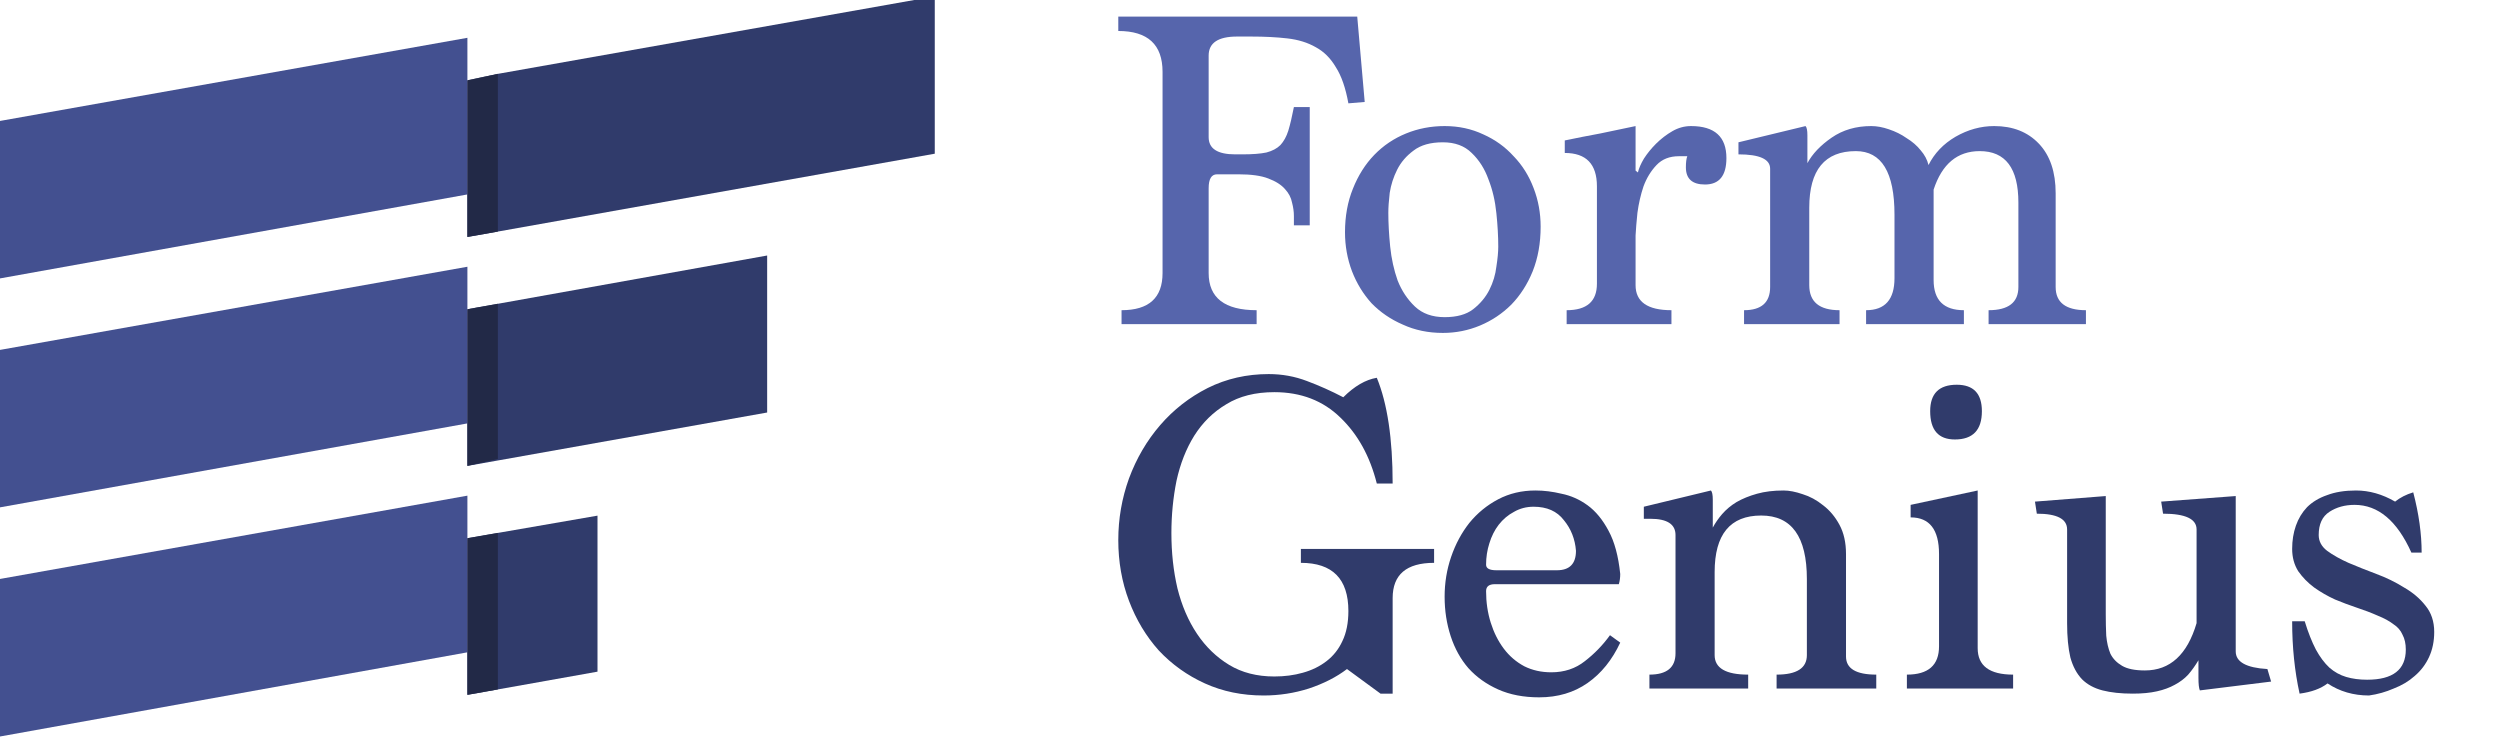
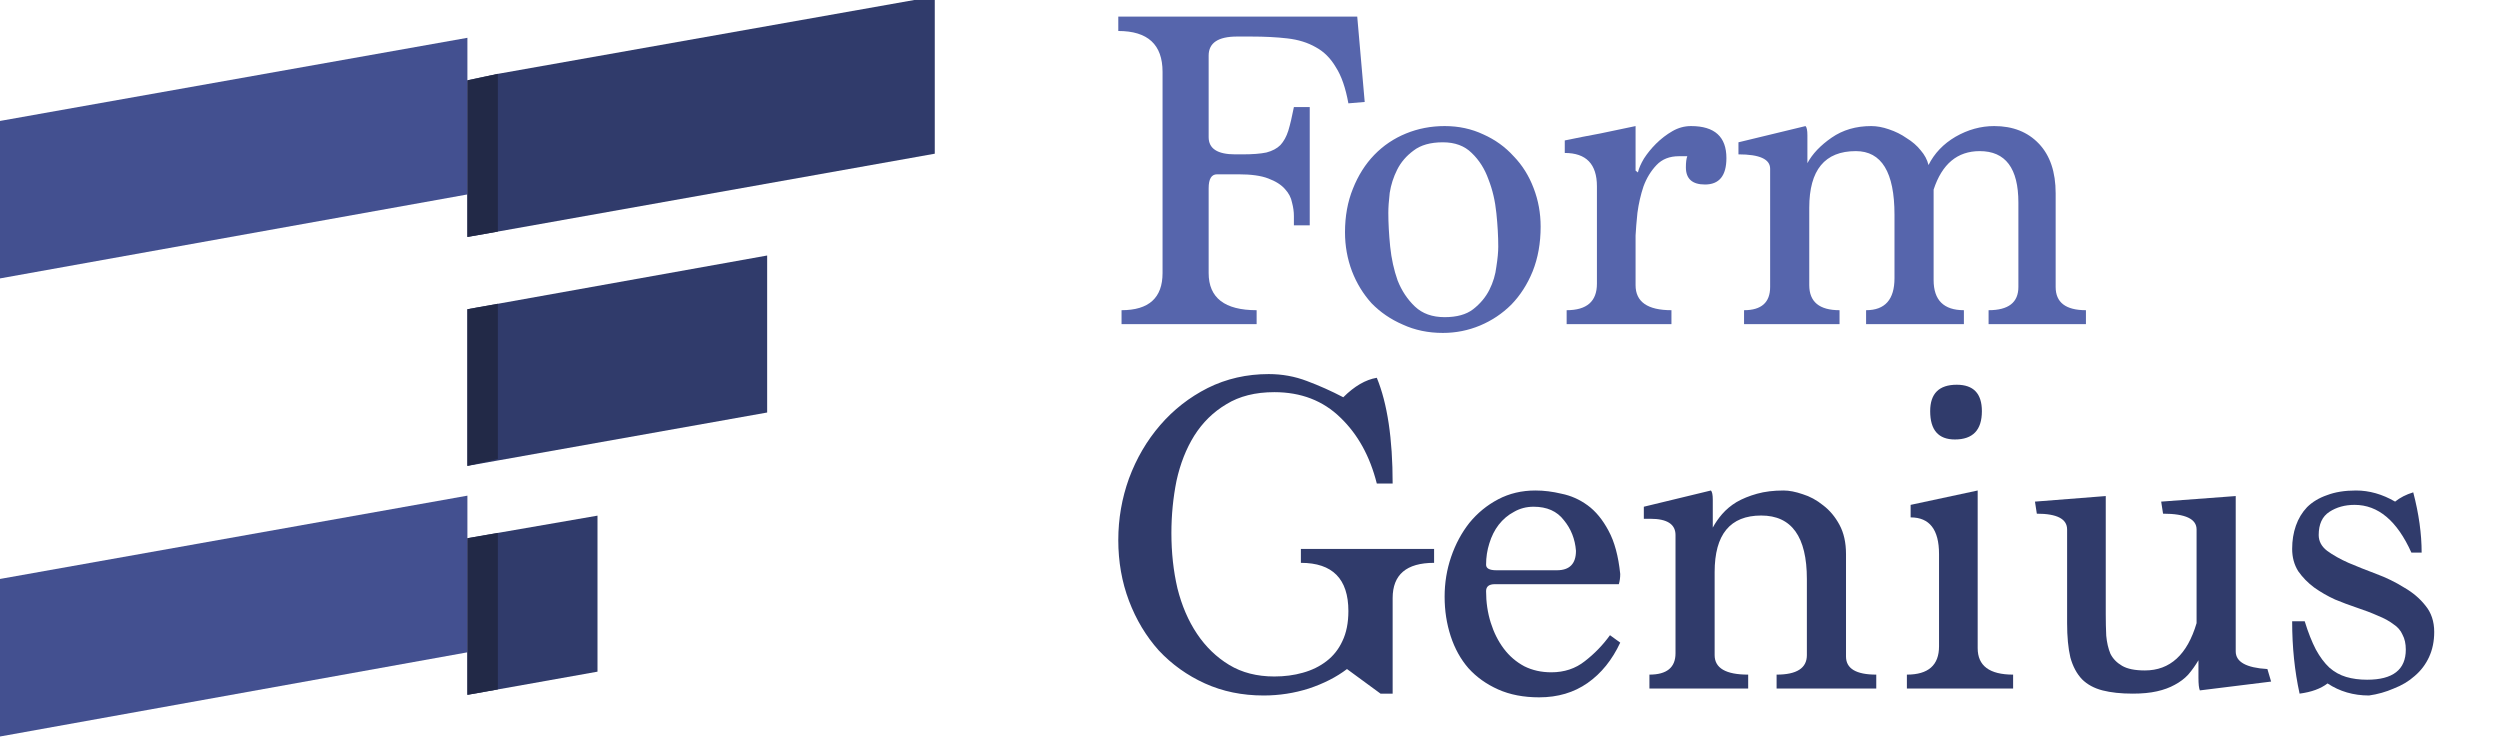
<svg xmlns="http://www.w3.org/2000/svg" width="152" height="45" viewBox="0 0 152 45" fill="none">
  <g clip-path="url(#clip0_0_60)">
    <path fill-rule="evenodd" clip-rule="evenodd" d="M56.834 -0.221L30.27 4.49L28.417 4.884V14.408L30.27 14.079L56.834 9.345L56.834 -0.221Z" fill="#303B6B" />
    <path fill-rule="evenodd" clip-rule="evenodd" d="M46.643 15.535V25.081L30.27 27.997L28.417 28.327V18.802L29.023 18.693L30.27 18.47L46.643 15.535Z" fill="#303B6B" />
    <path fill-rule="evenodd" clip-rule="evenodd" d="M36.328 31.351V40.837L30.27 41.917L29.603 42.036L28.417 42.246V32.723L30.27 32.401L36.328 31.351Z" fill="#303B6B" />
    <path fill-rule="evenodd" clip-rule="evenodd" d="M0 35.2V44.779L28.418 39.661V30.136L0 35.2Z" fill="#435090" />
-     <path fill-rule="evenodd" clip-rule="evenodd" d="M0 21.274V30.847L28.418 25.743V16.218L0 21.274Z" fill="#435090" />
    <path fill-rule="evenodd" clip-rule="evenodd" d="M0 7.353V16.927L28.418 11.822V2.298L0 7.353Z" fill="#435090" />
    <path fill-rule="evenodd" clip-rule="evenodd" d="M30.27 4.49V14.079L28.417 14.408V4.884L30.27 4.49Z" fill="#222947" />
    <path fill-rule="evenodd" clip-rule="evenodd" d="M30.27 18.47V27.907L28.417 28.327V18.802L29.022 18.693L30.27 18.47Z" fill="#222947" />
    <path fill-rule="evenodd" clip-rule="evenodd" d="M30.27 32.401V41.917L29.603 42.036L28.417 42.247V32.723L30.27 32.401Z" fill="#222947" />
    <path d="M68.19 19.706V18.86C69.852 18.86 70.683 18.108 70.683 16.604V4.366C70.683 2.711 69.786 1.884 67.992 1.884V1.01H82.52L82.974 6.199L81.982 6.283C81.812 5.343 81.558 4.61 81.218 4.084C80.897 3.538 80.491 3.134 80 2.871C79.509 2.589 78.933 2.41 78.272 2.335C77.63 2.26 76.894 2.222 76.063 2.222H75.214C74.062 2.222 73.486 2.608 73.486 3.379V8.342C73.486 9.037 74.024 9.385 75.1 9.385H75.525C76.148 9.385 76.639 9.348 76.998 9.272C77.357 9.178 77.64 9.028 77.848 8.821C78.055 8.595 78.216 8.304 78.329 7.947C78.442 7.571 78.556 7.092 78.669 6.509H79.632V13.7H78.669V13.136C78.669 12.872 78.631 12.6 78.556 12.318C78.499 12.017 78.357 11.744 78.131 11.5C77.904 11.237 77.564 11.021 77.111 10.851C76.677 10.682 76.073 10.598 75.299 10.598H73.996C73.656 10.598 73.486 10.88 73.486 11.444V16.604C73.486 18.108 74.459 18.86 76.403 18.86V19.706H68.19Z" fill="#5665AC" />
    <path d="M87.724 20.242C86.836 20.242 86.024 20.073 85.288 19.734C84.552 19.415 83.919 18.982 83.39 18.437C82.881 17.873 82.484 17.224 82.201 16.491C81.918 15.739 81.776 14.95 81.776 14.123C81.776 13.145 81.937 12.261 82.258 11.472C82.579 10.663 83.013 9.977 83.56 9.413C84.108 8.849 84.75 8.417 85.486 8.116C86.222 7.815 87.006 7.665 87.837 7.665C88.686 7.665 89.47 7.834 90.187 8.172C90.905 8.492 91.518 8.934 92.028 9.498C92.557 10.043 92.963 10.692 93.246 11.444C93.529 12.177 93.671 12.957 93.671 13.784C93.671 14.781 93.51 15.683 93.189 16.491C92.868 17.281 92.434 17.958 91.887 18.522C91.339 19.067 90.707 19.49 89.989 19.791C89.272 20.091 88.516 20.242 87.724 20.242ZM87.837 19.283C88.573 19.283 89.149 19.123 89.564 18.804C89.999 18.465 90.329 18.07 90.556 17.619C90.782 17.168 90.924 16.698 90.98 16.209C91.056 15.72 91.094 15.316 91.094 14.997C91.094 14.376 91.056 13.7 90.98 12.966C90.905 12.214 90.744 11.528 90.499 10.908C90.272 10.269 89.933 9.733 89.479 9.3C89.045 8.868 88.46 8.652 87.724 8.652C86.968 8.652 86.374 8.821 85.939 9.159C85.505 9.479 85.175 9.864 84.948 10.316C84.722 10.767 84.57 11.237 84.495 11.726C84.438 12.214 84.41 12.619 84.41 12.938C84.41 13.559 84.448 14.245 84.523 14.997C84.599 15.73 84.75 16.416 84.976 17.055C85.222 17.676 85.571 18.202 86.024 18.634C86.477 19.067 87.082 19.283 87.837 19.283Z" fill="#5665AC" />
    <path d="M95.252 19.706V18.86C96.479 18.86 97.093 18.324 97.093 17.253V11.331C97.093 9.977 96.441 9.3 95.138 9.3V8.539C95.856 8.389 96.573 8.248 97.291 8.116C98.027 7.966 98.745 7.815 99.443 7.665V10.372L99.585 10.485C99.641 10.24 99.764 9.958 99.953 9.639C100.161 9.319 100.406 9.018 100.689 8.736C100.991 8.436 101.322 8.182 101.681 7.975C102.039 7.768 102.417 7.665 102.813 7.665C104.248 7.665 104.966 8.314 104.966 9.611C104.966 10.682 104.531 11.218 103.663 11.218C102.889 11.218 102.502 10.87 102.502 10.175C102.502 9.874 102.53 9.648 102.587 9.498H102.077C101.511 9.498 101.057 9.676 100.718 10.034C100.378 10.391 100.113 10.823 99.925 11.331C99.755 11.838 99.632 12.374 99.556 12.938C99.5 13.483 99.462 13.944 99.443 14.32V17.337C99.443 18.352 100.17 18.86 101.624 18.86V19.706H95.252Z" fill="#5665AC" />
    <path d="M120.906 19.706V18.86C122.115 18.86 122.718 18.39 122.718 17.45V12.318C122.718 10.231 121.936 9.188 120.368 9.188C119.008 9.188 118.074 9.968 117.564 11.528V17.027C117.564 18.249 118.178 18.86 119.405 18.86V19.706H113.458V18.86C114.61 18.86 115.185 18.211 115.185 16.914V13.051C115.185 10.475 114.402 9.188 112.835 9.188C110.947 9.188 110.003 10.335 110.003 12.628V17.337C110.003 18.352 110.616 18.86 111.844 18.86V19.706H106.038V18.86C107.095 18.86 107.624 18.39 107.624 17.45V10.259C107.624 9.676 106.982 9.385 105.698 9.385V8.652L109.776 7.665C109.852 7.74 109.89 7.928 109.89 8.229V9.921C110.192 9.357 110.682 8.84 111.362 8.37C112.042 7.9 112.844 7.665 113.769 7.665C114.109 7.665 114.468 7.731 114.846 7.862C115.242 7.994 115.601 8.172 115.922 8.398C116.262 8.605 116.545 8.849 116.771 9.131C117.017 9.413 117.177 9.714 117.253 10.034C117.612 9.319 118.159 8.746 118.896 8.314C119.651 7.881 120.434 7.665 121.246 7.665C122.379 7.665 123.286 8.022 123.964 8.736C124.644 9.451 124.984 10.457 124.984 11.754V17.45C124.984 18.39 125.598 18.86 126.825 18.86V19.706H120.906Z" fill="#5665AC" />
    <path d="M83.936 42.173L81.897 40.678C81.255 41.167 80.481 41.562 79.575 41.863C78.688 42.145 77.772 42.286 76.828 42.286C75.525 42.286 74.336 42.041 73.26 41.553C72.183 41.064 71.249 40.396 70.456 39.55C69.682 38.686 69.078 37.68 68.643 36.533C68.209 35.386 67.992 34.155 67.992 32.839C67.992 31.542 68.209 30.292 68.643 29.088C69.097 27.866 69.729 26.785 70.541 25.846C71.353 24.905 72.316 24.154 73.43 23.59C74.562 23.026 75.799 22.744 77.139 22.744C77.951 22.744 78.725 22.884 79.462 23.166C80.217 23.448 80.953 23.778 81.671 24.154C82.35 23.477 83.03 23.082 83.71 22.969C84.352 24.529 84.673 26.673 84.673 29.399H83.71C83.294 27.744 82.558 26.409 81.501 25.394C80.444 24.36 79.103 23.843 77.479 23.843C76.328 23.843 75.355 24.088 74.562 24.577C73.769 25.047 73.118 25.686 72.608 26.494C72.117 27.284 71.759 28.195 71.532 29.23C71.324 30.264 71.221 31.326 71.221 32.416C71.221 33.6 71.343 34.719 71.589 35.772C71.853 36.824 72.249 37.746 72.778 38.535C73.307 39.325 73.958 39.955 74.732 40.425C75.506 40.895 76.422 41.13 77.479 41.13C78.102 41.13 78.678 41.054 79.207 40.904C79.754 40.754 80.236 40.519 80.651 40.199C81.067 39.88 81.388 39.475 81.614 38.986C81.86 38.479 81.982 37.868 81.982 37.153C81.982 35.198 81.019 34.221 79.094 34.221V33.375H87.193V34.221C85.513 34.221 84.673 34.935 84.673 36.364V42.173H83.936Z" fill="#303B6B" />
    <path d="M98.51 39.071C98.019 40.124 97.358 40.942 96.528 41.524C95.697 42.107 94.715 42.398 93.582 42.398C92.638 42.398 91.807 42.239 91.09 41.919C90.373 41.599 89.768 41.167 89.277 40.622C88.805 40.077 88.447 39.428 88.201 38.676C87.956 37.924 87.833 37.125 87.833 36.279C87.833 35.433 87.965 34.625 88.23 33.854C88.494 33.083 88.862 32.397 89.334 31.796C89.825 31.194 90.41 30.715 91.09 30.357C91.769 30 92.525 29.822 93.356 29.822C93.865 29.822 94.394 29.887 94.942 30.019C95.508 30.132 96.037 30.367 96.528 30.724C97.018 31.081 97.443 31.598 97.802 32.275C98.161 32.933 98.397 33.807 98.51 34.898C98.51 35.123 98.482 35.33 98.425 35.518H90.892C90.533 35.518 90.354 35.659 90.354 35.941C90.354 36.618 90.448 37.257 90.637 37.858C90.826 38.46 91.09 38.986 91.43 39.438C91.769 39.889 92.185 40.246 92.676 40.509C93.167 40.754 93.714 40.876 94.319 40.876C95.111 40.876 95.791 40.65 96.358 40.199C96.943 39.748 97.453 39.221 97.887 38.62L98.51 39.071ZM94.658 34.672C95.432 34.672 95.819 34.277 95.819 33.487C95.763 32.773 95.517 32.153 95.083 31.626C94.668 31.081 94.054 30.809 93.242 30.809C92.808 30.809 92.412 30.912 92.053 31.119C91.694 31.307 91.383 31.57 91.118 31.908C90.873 32.228 90.684 32.604 90.552 33.036C90.42 33.45 90.354 33.882 90.354 34.334C90.354 34.559 90.561 34.672 90.977 34.672H94.658Z" fill="#303B6B" />
    <path d="M108.017 41.863V41.017C109.244 41.017 109.858 40.622 109.858 39.832V35.208C109.858 32.632 108.932 31.344 107.082 31.344C105.194 31.344 104.25 32.491 104.25 34.785V39.832C104.25 40.622 104.93 41.017 106.289 41.017V41.863H100.285V41.017C101.343 41.017 101.871 40.584 101.871 39.719V32.529C101.871 31.871 101.361 31.542 100.342 31.542H99.945V30.809L104.024 29.822C104.099 29.897 104.137 30.085 104.137 30.386V32.078C104.288 31.796 104.477 31.523 104.703 31.26C104.949 30.978 105.241 30.733 105.581 30.527C105.94 30.32 106.355 30.151 106.827 30.019C107.299 29.887 107.837 29.822 108.442 29.822C108.781 29.822 109.168 29.897 109.603 30.047C110.037 30.179 110.452 30.404 110.849 30.724C111.245 31.025 111.576 31.419 111.84 31.908C112.104 32.397 112.237 32.989 112.237 33.685V39.917C112.237 40.65 112.85 41.017 114.077 41.017V41.863H108.017Z" fill="#303B6B" />
    <path d="M115.939 41.863V41.017C117.242 41.017 117.893 40.443 117.893 39.297V33.685C117.893 32.2 117.317 31.457 116.166 31.457V30.696L120.243 29.822V39.409C120.243 40.481 120.961 41.017 122.397 41.017V41.863H115.939ZM118.856 26.72C117.855 26.72 117.355 26.146 117.355 25C117.355 23.928 117.893 23.392 118.97 23.392C119.989 23.392 120.499 23.928 120.499 25C120.499 26.146 119.951 26.72 118.856 26.72Z" fill="#303B6B" />
    <path d="M133.751 41.976C133.694 41.844 133.666 41.59 133.666 41.214V40.143C133.477 40.462 133.269 40.754 133.043 41.017C132.817 41.261 132.542 41.468 132.222 41.637C131.919 41.806 131.561 41.938 131.145 42.032C130.73 42.126 130.239 42.173 129.673 42.173C128.956 42.173 128.342 42.107 127.832 41.976C127.322 41.844 126.906 41.618 126.586 41.299C126.265 40.96 126.029 40.519 125.878 39.973C125.746 39.409 125.68 38.714 125.68 37.887V32.19C125.68 31.551 125.066 31.232 123.839 31.232L123.726 30.498L128.03 30.16V37.351C128.03 37.802 128.04 38.234 128.059 38.648C128.097 39.062 128.181 39.428 128.313 39.748C128.464 40.049 128.7 40.293 129.022 40.481C129.343 40.669 129.805 40.763 130.41 40.763C131.939 40.763 132.986 39.804 133.552 37.887V32.19C133.552 31.551 132.874 31.232 131.514 31.232L131.4 30.498L135.932 30.16V39.607C135.932 40.246 136.574 40.603 137.858 40.678L138.084 41.44L133.751 41.976Z" fill="#303B6B" />
    <path d="M146.613 33.6C145.744 31.664 144.592 30.696 143.158 30.696C142.572 30.696 142.062 30.837 141.629 31.119C141.193 31.401 140.977 31.871 140.977 32.529C140.977 32.905 141.146 33.224 141.486 33.487C141.845 33.751 142.28 33.995 142.789 34.221C143.318 34.446 143.885 34.672 144.488 34.898C145.092 35.123 145.65 35.396 146.159 35.715C146.688 36.016 147.122 36.383 147.462 36.815C147.821 37.248 148 37.783 148 38.422C148 38.986 147.896 39.494 147.688 39.945C147.481 40.396 147.188 40.782 146.811 41.101C146.452 41.421 146.027 41.675 145.536 41.863C145.064 42.069 144.565 42.211 144.035 42.286C143.091 42.286 142.252 42.041 141.515 41.553C141.099 41.872 140.533 42.079 139.815 42.173C139.513 40.8 139.363 39.334 139.363 37.774H140.127C140.334 38.451 140.562 39.024 140.806 39.494C141.052 39.945 141.326 40.312 141.629 40.594C141.93 40.857 142.27 41.045 142.647 41.158C143.025 41.27 143.449 41.327 143.922 41.327C145.489 41.327 146.273 40.716 146.273 39.494C146.273 39.137 146.206 38.836 146.074 38.592C145.961 38.328 145.772 38.112 145.508 37.943C145.263 37.755 144.951 37.586 144.573 37.435C144.196 37.266 143.752 37.097 143.242 36.928C142.846 36.796 142.421 36.636 141.968 36.449C141.515 36.242 141.09 35.997 140.694 35.715C140.316 35.433 139.995 35.104 139.731 34.728C139.485 34.334 139.363 33.882 139.363 33.375C139.363 32.867 139.438 32.397 139.589 31.965C139.74 31.532 139.967 31.156 140.269 30.837C140.59 30.517 140.996 30.273 141.486 30.104C141.977 29.916 142.563 29.822 143.242 29.822C144.054 29.822 144.848 30.047 145.622 30.498C145.923 30.254 146.292 30.066 146.725 29.934C147.065 31.232 147.236 32.453 147.236 33.6H146.613Z" fill="#303B6B" />
  </g>
  <defs>
    <clipPath id="clip0_0_60">
      <rect width="152" height="45" fill="white" />
    </clipPath>
  </defs>
</svg>